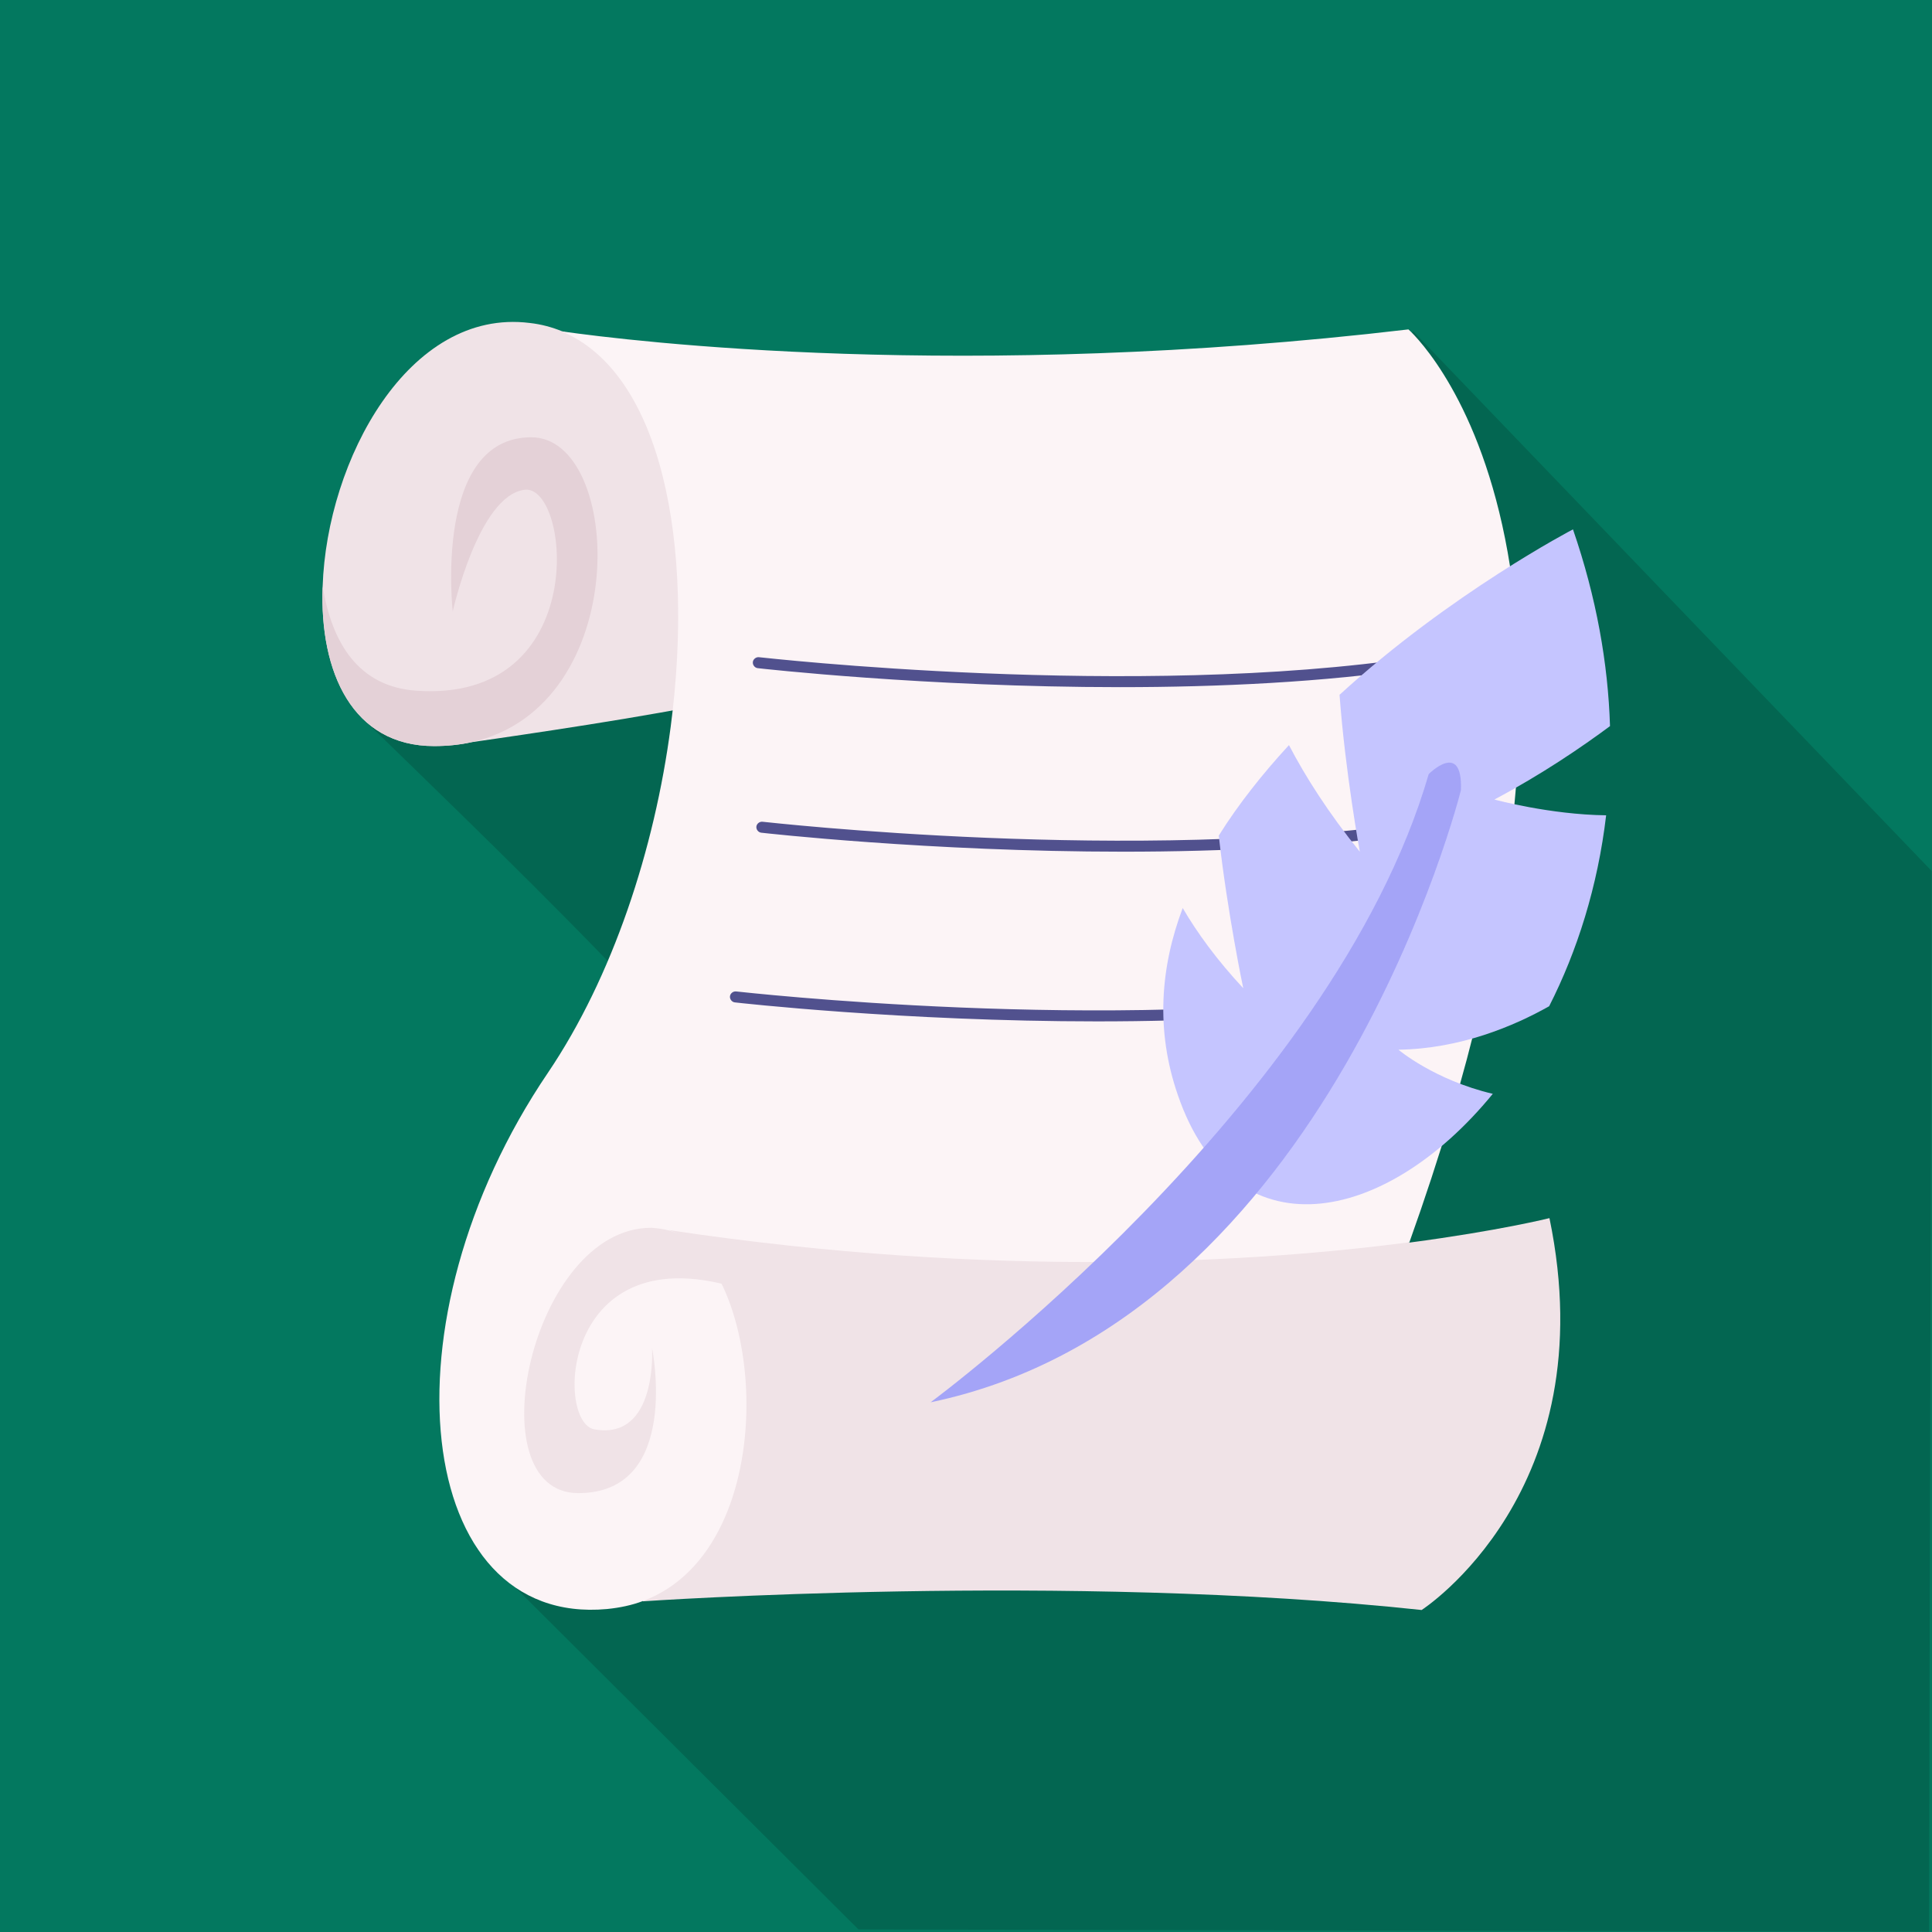
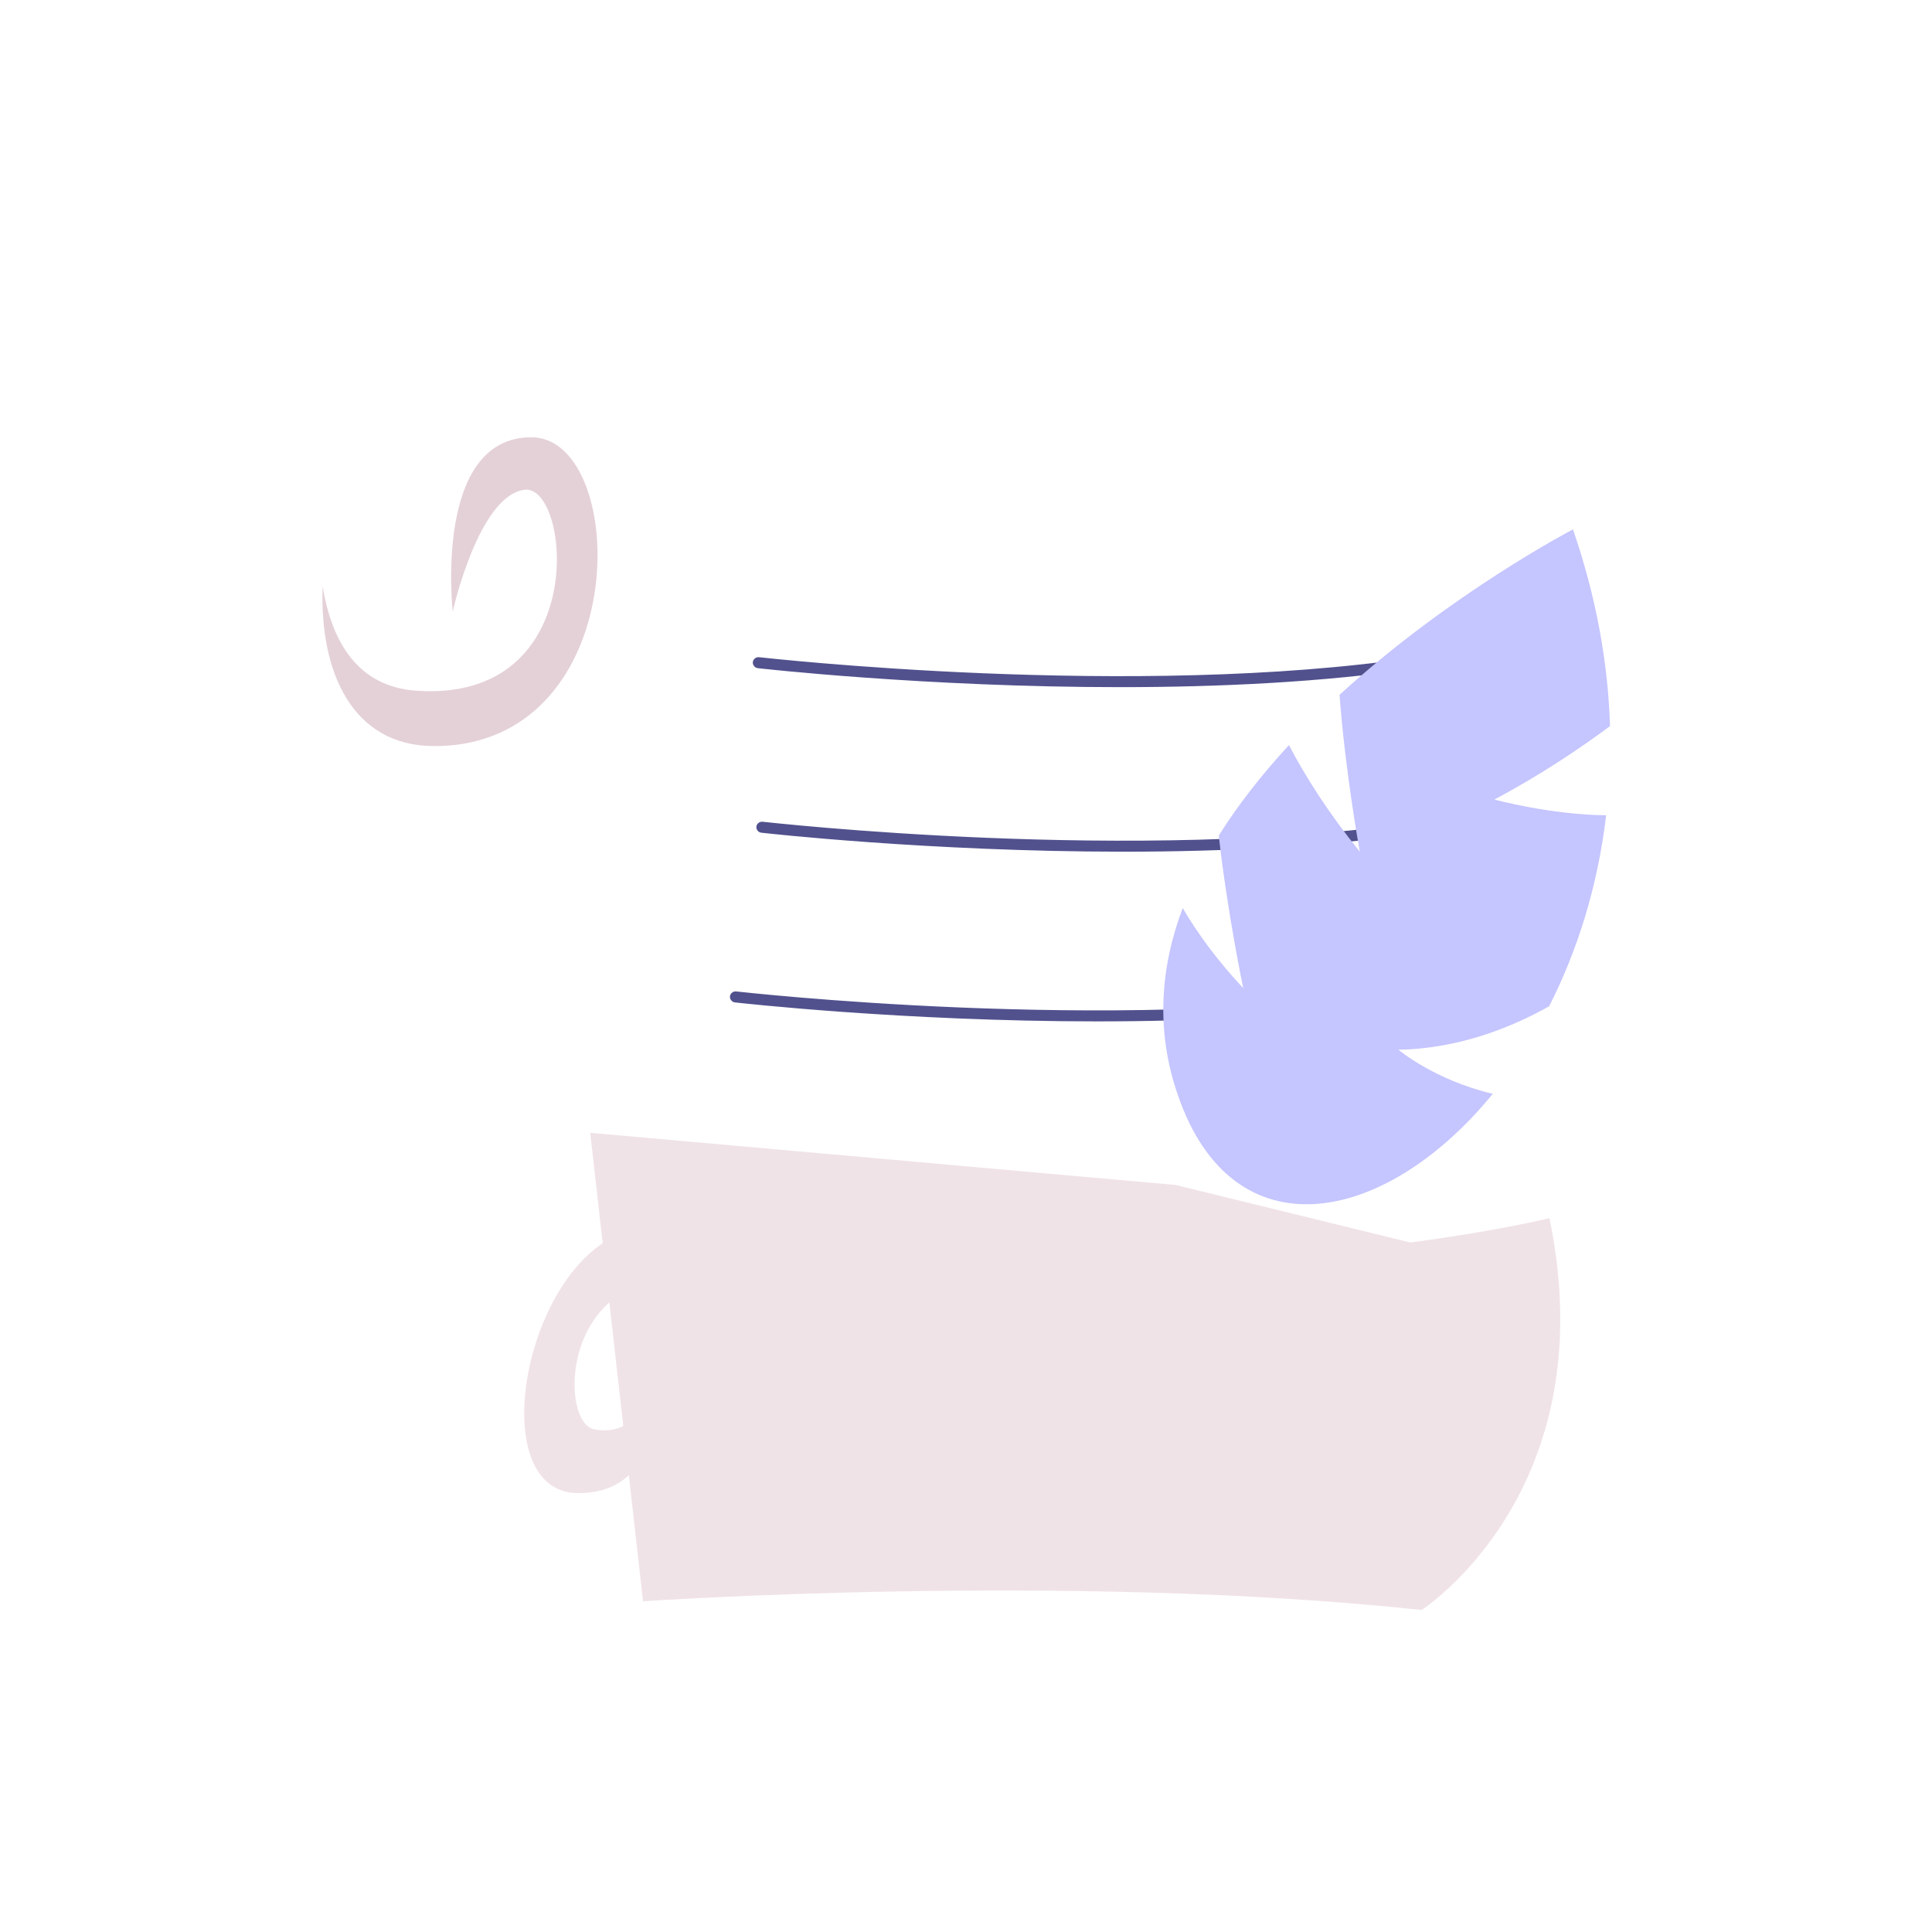
<svg xmlns="http://www.w3.org/2000/svg" id="Layer_1" data-name="Layer 1" viewBox="0 0 60 60">
-   <rect width="60" height="60" fill="#03785f" stroke-width="0" />
  <g opacity=".15">
-     <path d="M43.89,10.28s-6.75,11.15-8.79,9.73c-2.54-2.54-23.43,2.3-23.88,2.26,2.5,2.44,5.78,5.58,8.72,8.69-1.17,2.22-4.05,16.04-5.15,17.13l11.87,11.83,33.25.07c0-4.43.08-32.94.08-32.94l-16.11-16.77Z" fill="#000" stroke-width="0" />
-   </g>
+     </g>
  <g>
-     <path d="M21.54,21.94c-2.56.5-6.77,1.09-6.9,1.11,0,0,0,0,0,0-.36.08-.75.12-1.16.12-2.53,0-3.56-2.29-3.46-4.96.13-3.92,2.67-8.65,6.43-8.18.36.04.69.13,1.01.26h0s3.17.82,5.19,4.55c2.51,4.63-1.1,7.1-1.1,7.1h0Z" fill="#f0e3e7" stroke-width="0" />
    <path d="M14.64,23.05s0,0,0,0c-.36.08-.75.12-1.16.12-2.53,0-3.56-2.29-3.46-4.96.29,1.76,1.11,3.11,2.9,3.24,5.46.39,4.8-6.42,3.37-6.24-1.43.18-2.23,3.78-2.23,3.78,0,0-.61-5.41,2.44-5.41,2.85,0,3.18,8.35-1.86,9.47h0Z" fill="#e4d1d7" stroke-width="0" />
    <path d="M43.77,38.59c2.8-.37,4.35-.76,4.35-.76,1.76,8.49-3.97,12.17-3.97,12.17-11-1.18-24.18-.27-24.18-.27l-1.64-14.55,18.18,1.62,7.26,1.78Z" fill="#f0e3e7" stroke-width="0" />
-     <path d="M43.74,10.23c-13.82,1.63-24.12.37-26.3.06,3.12,1.3,4.13,6.63,3.39,12.27-.5,3.82-1.81,7.79-3.81,10.75-5.26,7.76-4.16,17.21,1.83,16.66.4-.04.78-.12,1.12-.25,4.48-1.67,3.82-10.57.79-11.52,10.17,1.53,18.33.99,23.01.38,7.73-21.59-.03-28.35-.03-28.35Z" fill="#fcf4f6" stroke-width="0" />
    <path d="M23.15,38.91s6.12,3.37.2,1.24c-5.91-2.14-6.15,4.02-4.89,4.24,1.97.35,1.79-2.53,1.79-2.53,0,0,.92,4.51-2.29,4.51s-1.47-8.24,2.26-8.24c0,0,.28.01.54.08.25.07,1.14.41,1.14.41l1.25.29Z" fill="#f0e3e7" stroke-width="0" />
    <path d="M34.78,21.34c-6.03,0-11.17-.58-11.25-.59-.09-.01-.16-.1-.15-.19.01-.09.1-.16.19-.15.12.01,11.64,1.32,20.43,0,.09-.01.18.05.2.14s-.05.18-.14.2c-2.96.44-6.23.59-9.27.59h0Z" fill="#51518e" stroke-width="0" />
    <path d="M34.89,26.45c-6.03,0-11.17-.58-11.25-.59-.09-.01-.16-.1-.15-.19.01-.09.1-.16.19-.15.12.01,11.64,1.32,20.43,0,.09-.01.18.05.2.14.01.09-.05.18-.14.2-2.96.44-6.23.59-9.27.59h0Z" fill="#51518e" stroke-width="0" />
    <path d="M34.07,31.72c-6.03,0-11.17-.58-11.25-.59-.09-.01-.16-.1-.15-.19.01-.09.1-.16.19-.15.12.01,11.64,1.32,20.43,0,.09-.01.18.05.2.14s-.05.18-.14.2c-2.96.44-6.23.59-9.27.59h0Z" fill="#51518e" stroke-width="0" />
    <path d="M41.6,21.57c.18,2.43.63,4.88.63,4.88-.97-1.2-1.69-2.33-2.2-3.31-.81.88-1.56,1.82-2.18,2.81.27,2.41.76,4.74.76,4.74-.82-.88-1.43-1.72-1.88-2.49-.69,1.83-.85,3.79-.15,5.81,1.7,4.95,6.41,4.08,9.78-.04-1.82-.43-2.93-1.37-2.93-1.37,1.92-.03,3.58-.73,4.68-1.35.87-1.71,1.51-3.72,1.77-5.93-1.75-.02-3.47-.49-3.47-.49,1.47-.78,2.73-1.64,3.59-2.28-.06-1.94-.42-3.99-1.15-6.11,0,0-3.8,1.98-7.24,5.13h0Z" fill="#c5c5ff" stroke-width="0" />
-     <path d="M45.37,24.54s-4.09,16.43-16.47,19.01c0,0,12.48-9.21,15.47-19.51,0,0,1.06-1.07,1,.5h0Z" fill="#a4a4f7" stroke-width="0" />
  </g>
</svg>